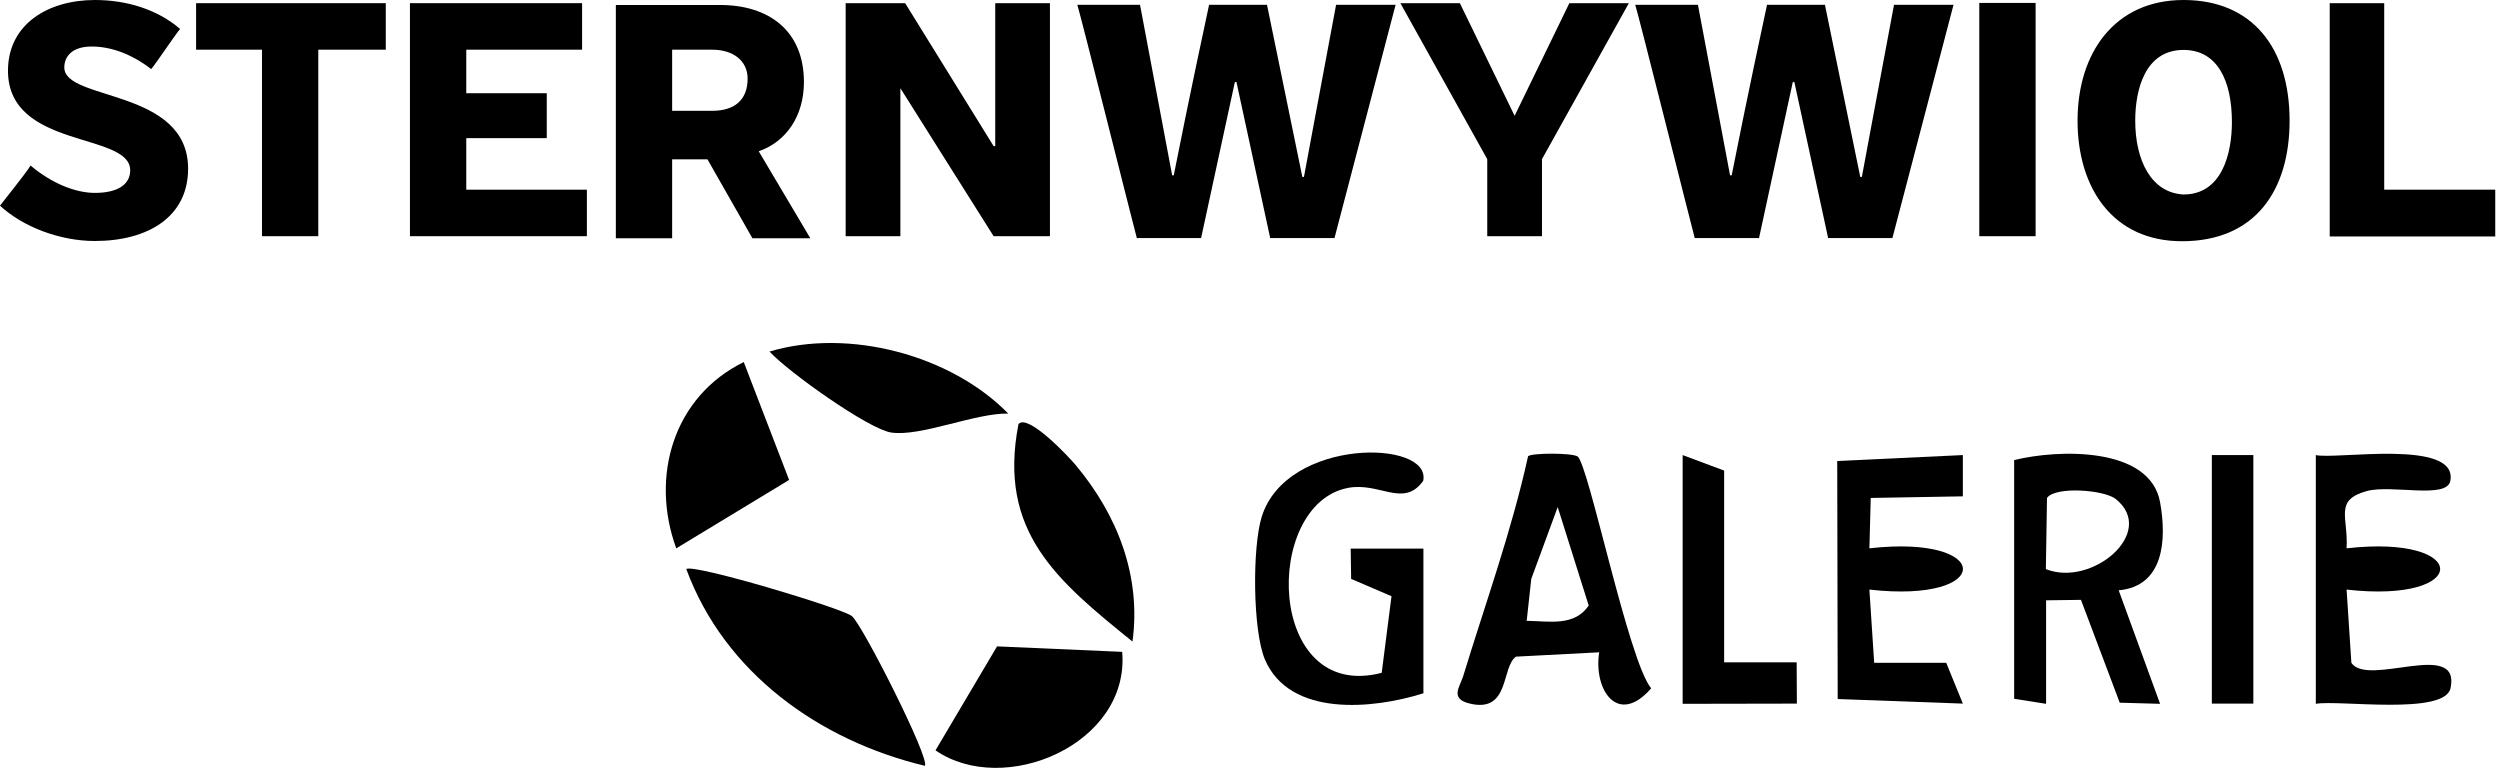
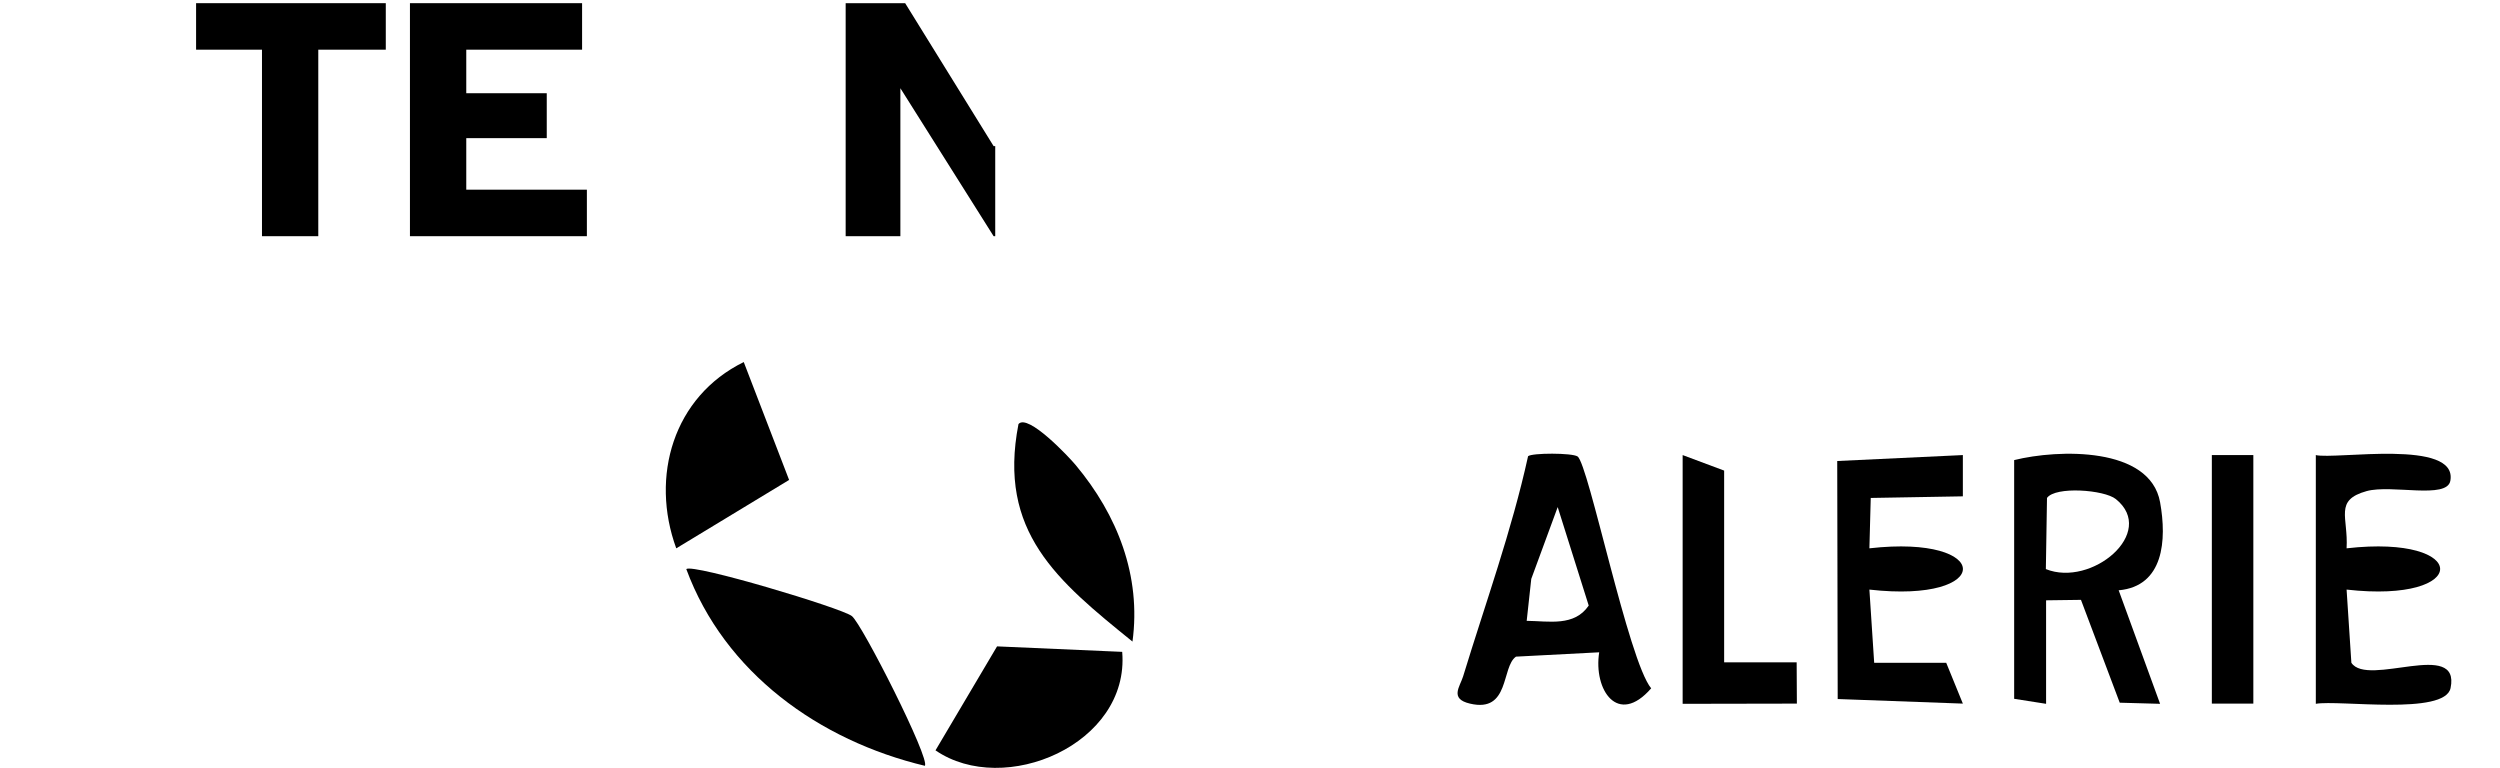
<svg xmlns="http://www.w3.org/2000/svg" width="140" height="43" viewBox="0 0 140 43" fill="none">
  <path d="M118.641 33.043L120.965 39.414L118.705 39.351L116.534 33.592L114.581 33.618V39.414L112.793 39.133V25.765C115.258 25.152 120.403 24.999 120.965 28.127C121.348 30.247 121.169 32.826 118.654 33.056L118.641 33.043ZM118.488 27.949C117.837 27.425 115.104 27.221 114.632 27.885L114.568 31.869C117.122 32.903 120.812 29.826 118.488 27.949Z" fill="black" />
-   <path d="M79.699 38.827C76.915 39.708 72.229 40.181 70.838 36.938C70.148 35.316 70.123 30.63 70.659 28.932C72.051 24.489 80.184 24.604 79.699 26.927C78.601 28.46 77.26 26.979 75.485 27.323C70.684 28.243 70.914 39.364 77.375 37.678L77.924 33.388L75.664 32.418L75.638 30.72H79.711V38.84L79.699 38.827Z" fill="black" />
  <path d="M88.342 25.561C88.955 25.97 91.19 37.014 92.466 38.546C90.602 40.691 89.223 38.636 89.555 36.529L84.895 36.772C84.065 37.346 84.563 39.938 82.316 39.402C81.167 39.134 81.754 38.457 81.933 37.882C83.184 33.784 84.652 29.736 85.572 25.548C85.789 25.357 88.036 25.357 88.342 25.561ZM85.508 34.767C86.734 34.78 88.164 35.099 88.968 33.911L87.231 28.396L85.751 32.418L85.495 34.767H85.508Z" fill="black" />
  <path d="M109.92 25.484V27.795L104.762 27.885L104.686 30.706C111.657 29.915 111.682 33.809 104.686 33.017L104.954 37.116H108.988L109.92 39.402L102.911 39.146L102.885 25.816L109.92 25.484Z" fill="black" />
  <path d="M51.8 42.887C45.876 41.47 40.577 37.678 38.432 31.868C38.79 31.549 47.102 34.039 47.702 34.498C48.264 34.92 52.132 42.555 51.788 42.887H51.8Z" fill="black" />
  <path d="M129.673 25.483C130.784 25.752 137.653 24.551 137.219 26.926C137.027 27.973 133.937 27.118 132.533 27.501C130.694 28.012 131.512 28.956 131.409 30.706C138.381 29.914 138.406 33.808 131.409 33.017L131.677 37.115C132.584 38.507 137.806 35.762 137.232 38.532C136.912 40.077 130.988 39.184 129.686 39.413V25.496L129.673 25.483Z" fill="black" />
  <path d="M62.844 36.517C63.266 41.675 56.231 44.663 52.388 42.02L55.835 36.197L62.844 36.504V36.517Z" fill="black" />
  <path d="M37.87 30.707C36.402 26.685 37.704 22.216 41.65 20.275L44.19 26.877L37.87 30.707Z" fill="black" />
  <path d="M63.419 35.928C59.206 32.519 55.86 29.787 57.035 23.748C57.559 23.135 59.87 25.599 60.24 26.046C62.576 28.842 63.917 32.251 63.419 35.928Z" fill="black" />
  <path d="M96.552 37.091H100.613L100.625 39.402L94.228 39.414V25.484L96.552 26.353V37.091Z" fill="black" />
-   <path d="M56.461 23.16C54.622 23.122 51.532 24.475 49.898 24.22C48.646 24.028 44.178 20.862 43.092 19.687C47.523 18.359 53.256 19.879 56.461 23.16Z" fill="black" />
  <path d="M126.187 25.484H123.863V39.402H126.187V25.484Z" fill="black" />
-   <path d="M0 11.517C1.264 12.691 3.333 13.496 5.312 13.496C8.287 13.496 10.534 12.143 10.534 9.448C10.534 4.941 3.601 5.669 3.601 3.779C3.601 3.154 4.048 2.605 5.133 2.605C6.129 2.605 7.291 2.962 8.465 3.869C8.644 3.69 9.908 1.8 10.087 1.622C8.823 0.536 7.112 0 5.312 0C2.694 0 0.447 1.353 0.447 3.958C0.447 8.376 7.291 7.38 7.291 9.538C7.291 10.342 6.576 10.802 5.312 10.802C4.226 10.802 2.886 10.266 1.711 9.27C1.443 9.717 0.268 11.159 0 11.517Z" fill="black" />
-   <path d="M130.464 0.179V13.241H139.734V10.623H133.516V0.179H130.452H130.464ZM119.573 6.754C119.573 5.043 120.11 2.796 122.28 2.796C124.17 2.796 124.987 4.507 124.987 6.844C124.987 8.555 124.451 10.891 122.28 10.891C120.48 10.802 119.573 9.002 119.573 6.754ZM128.217 6.754C128.217 2.707 126.149 0 122.28 0C118.411 0 116.343 2.975 116.343 6.754C116.343 10.534 118.322 13.509 122.191 13.509C126.328 13.509 128.217 10.623 128.217 6.754ZM110.84 13.228H113.994V0.166H110.84V13.228ZM91.573 0.268C91.752 0.804 94.727 12.691 94.905 13.33H98.506L100.396 4.597H100.485C100.574 5.043 102.285 12.883 102.375 13.33H105.975L109.397 0.268H106.065C105.158 5.133 104.443 8.912 104.264 9.908H104.175L102.196 0.268H98.953C97.868 5.312 97.153 8.912 96.974 9.819H96.884C96.795 9.372 95.174 0.728 95.084 0.268H91.573ZM86.351 13.228V8.912L91.215 0.179H87.883L84.819 6.486L81.754 0.179H78.422L83.286 8.912V13.228H86.351ZM60.329 0.268C60.508 0.804 63.483 12.691 63.662 13.33H67.262L69.152 4.597H69.242C69.331 5.043 71.042 12.883 71.131 13.33H74.732L78.154 0.268H74.821C73.915 5.133 73.2 8.912 73.021 9.908H72.931L70.952 0.268H67.709C66.624 5.312 65.909 8.912 65.73 9.819H65.641C65.552 9.372 63.93 0.728 63.841 0.268H60.329Z" fill="black" />
-   <path d="M55.733 8.183H55.643L50.689 0.178H47.357V13.227H50.421V4.94L55.643 13.227H58.797V0.178H55.733V8.183Z" fill="black" />
-   <path d="M42.505 8.465C44.037 7.928 45.02 6.486 45.02 4.596C45.02 1.71 43.041 0.28 40.334 0.28H34.487V13.342H37.64V8.924H39.619L42.135 13.342H45.378L42.492 8.477L42.505 8.465ZM39.888 6.205H37.64V2.783H39.888C41.062 2.783 41.867 3.408 41.867 4.404C41.867 5.579 41.151 6.205 39.888 6.205Z" fill="black" />
+   <path d="M55.733 8.183H55.643L50.689 0.178H47.357V13.227H50.421V4.94L55.643 13.227H58.797H55.733V8.183Z" fill="black" />
  <path d="M32.865 13.227V10.622H26.111V7.736H30.618V5.221H26.111V2.782H32.597V0.178H22.957V13.227H32.865Z" fill="black" />
  <path d="M17.824 13.227V2.782H21.604V0.178H10.981V2.782H14.671V13.227H17.824Z" fill="black" />
</svg>